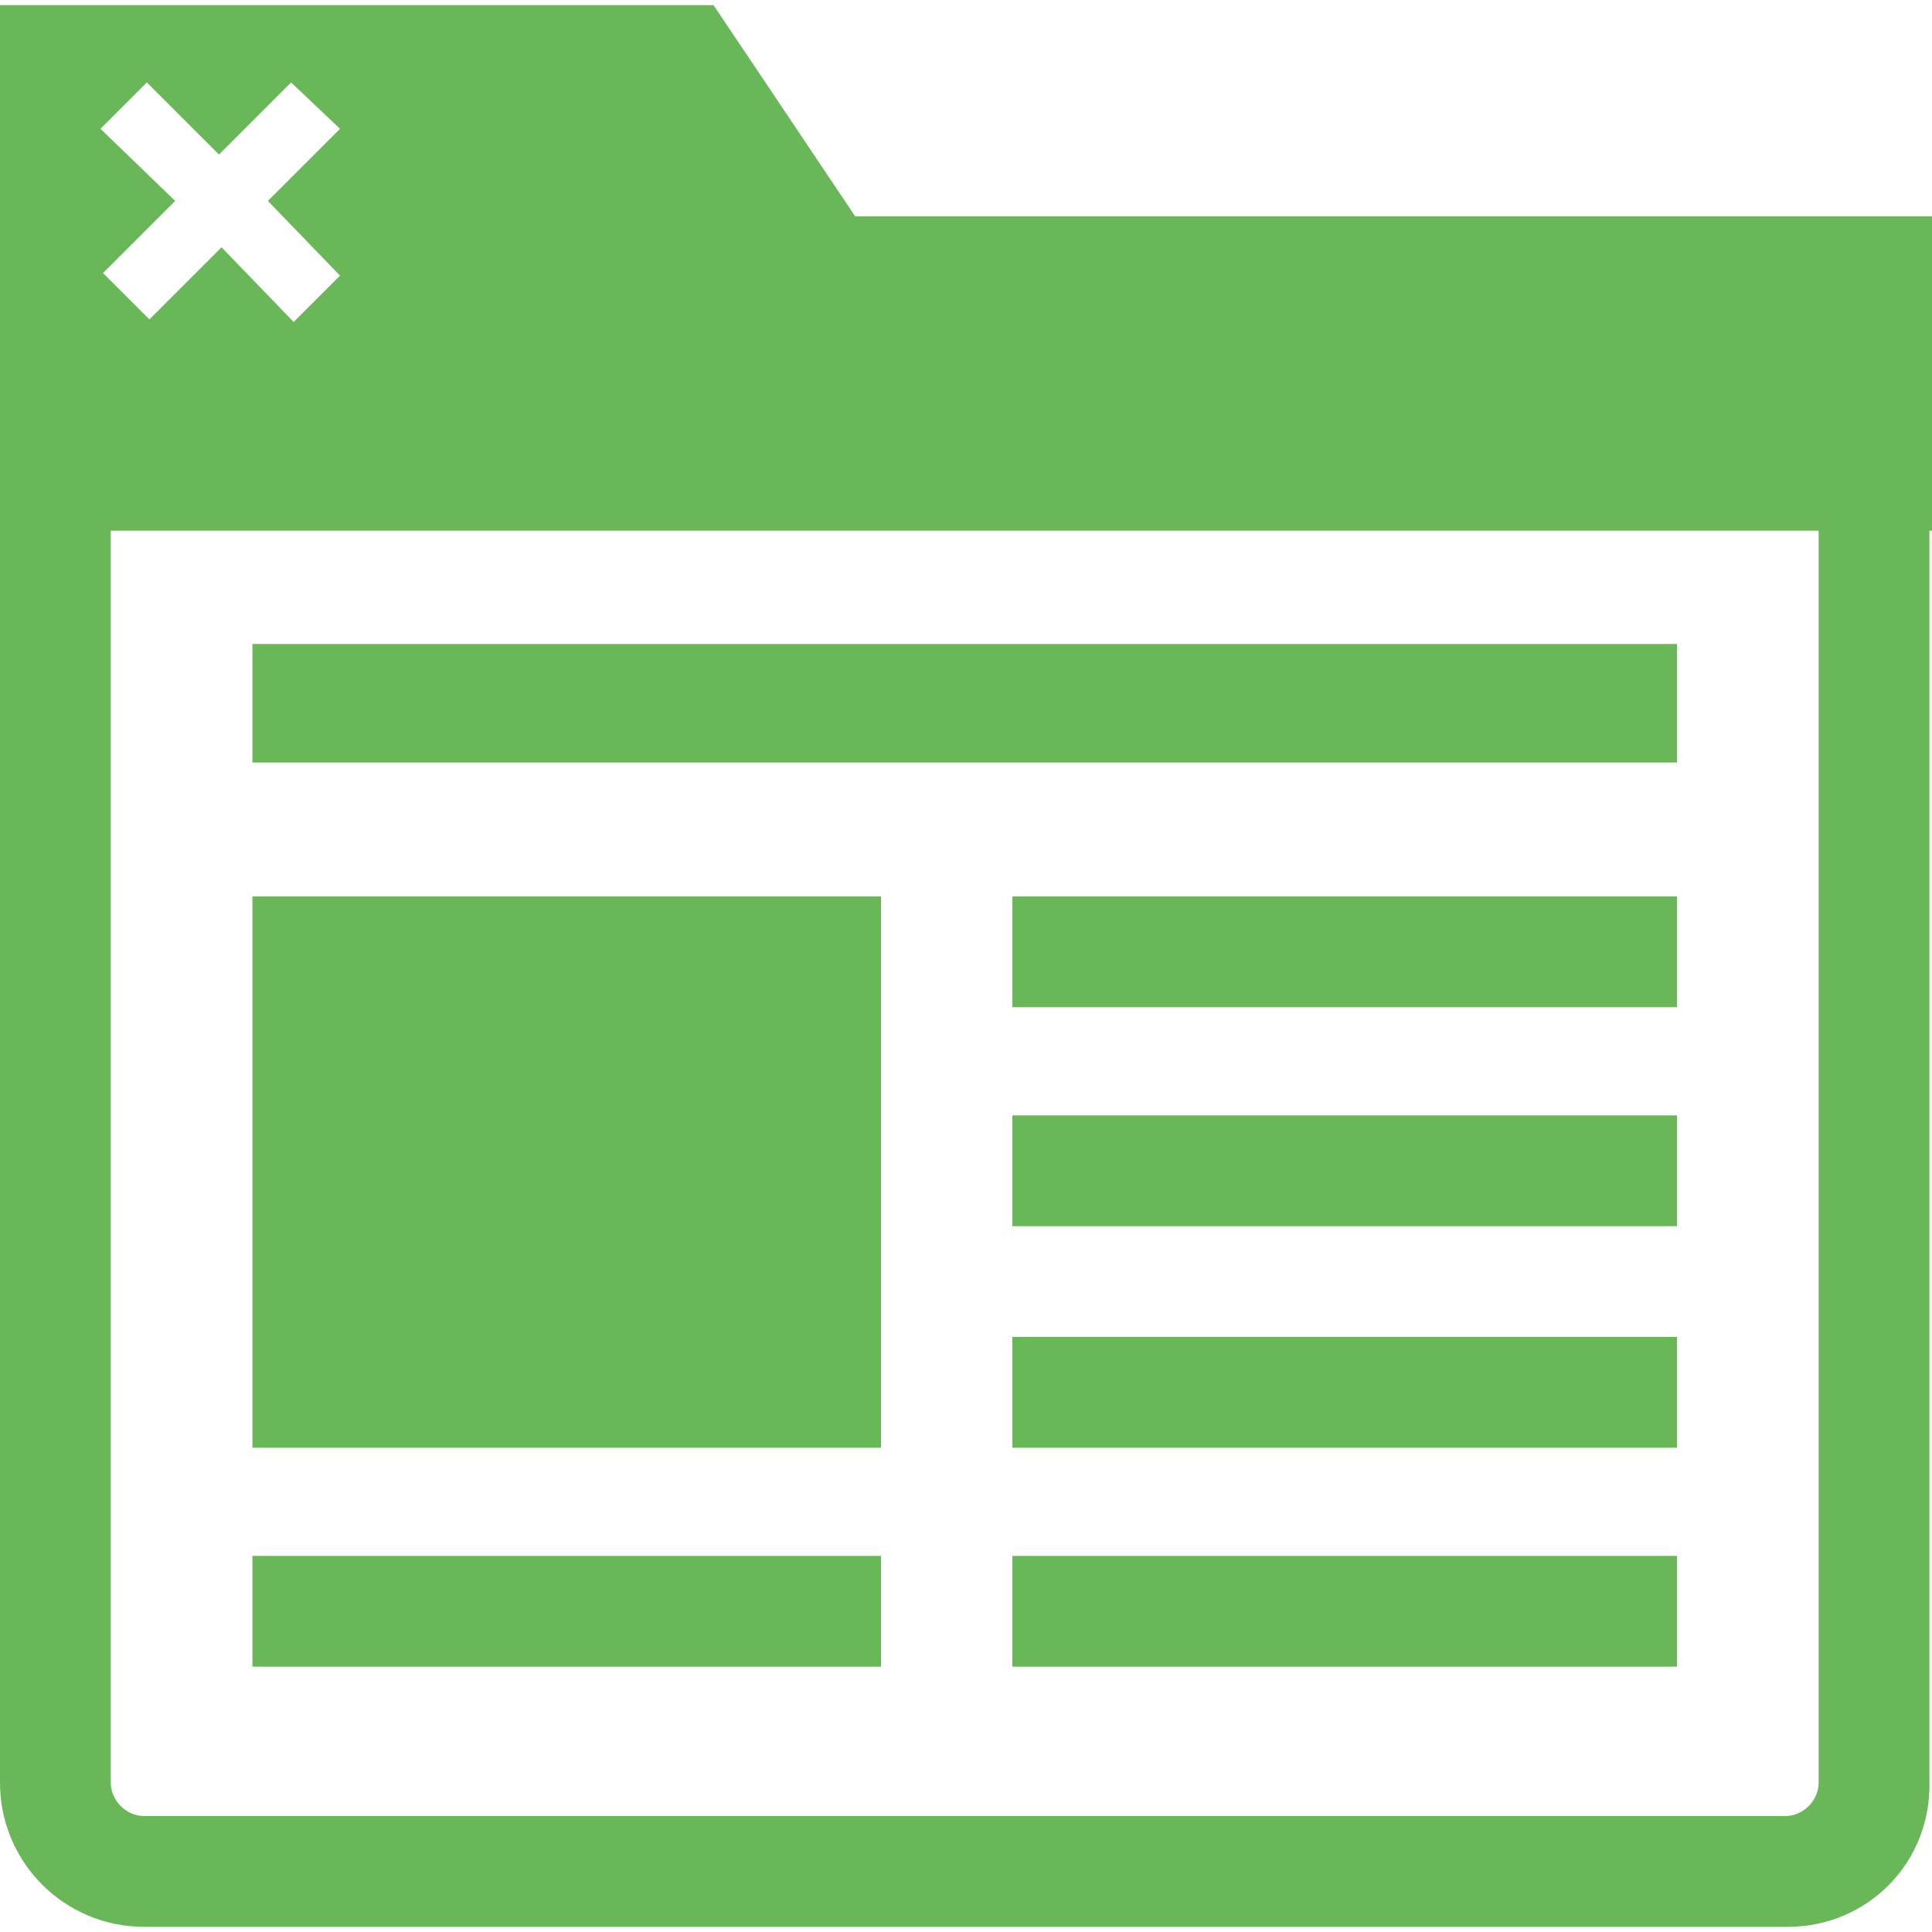
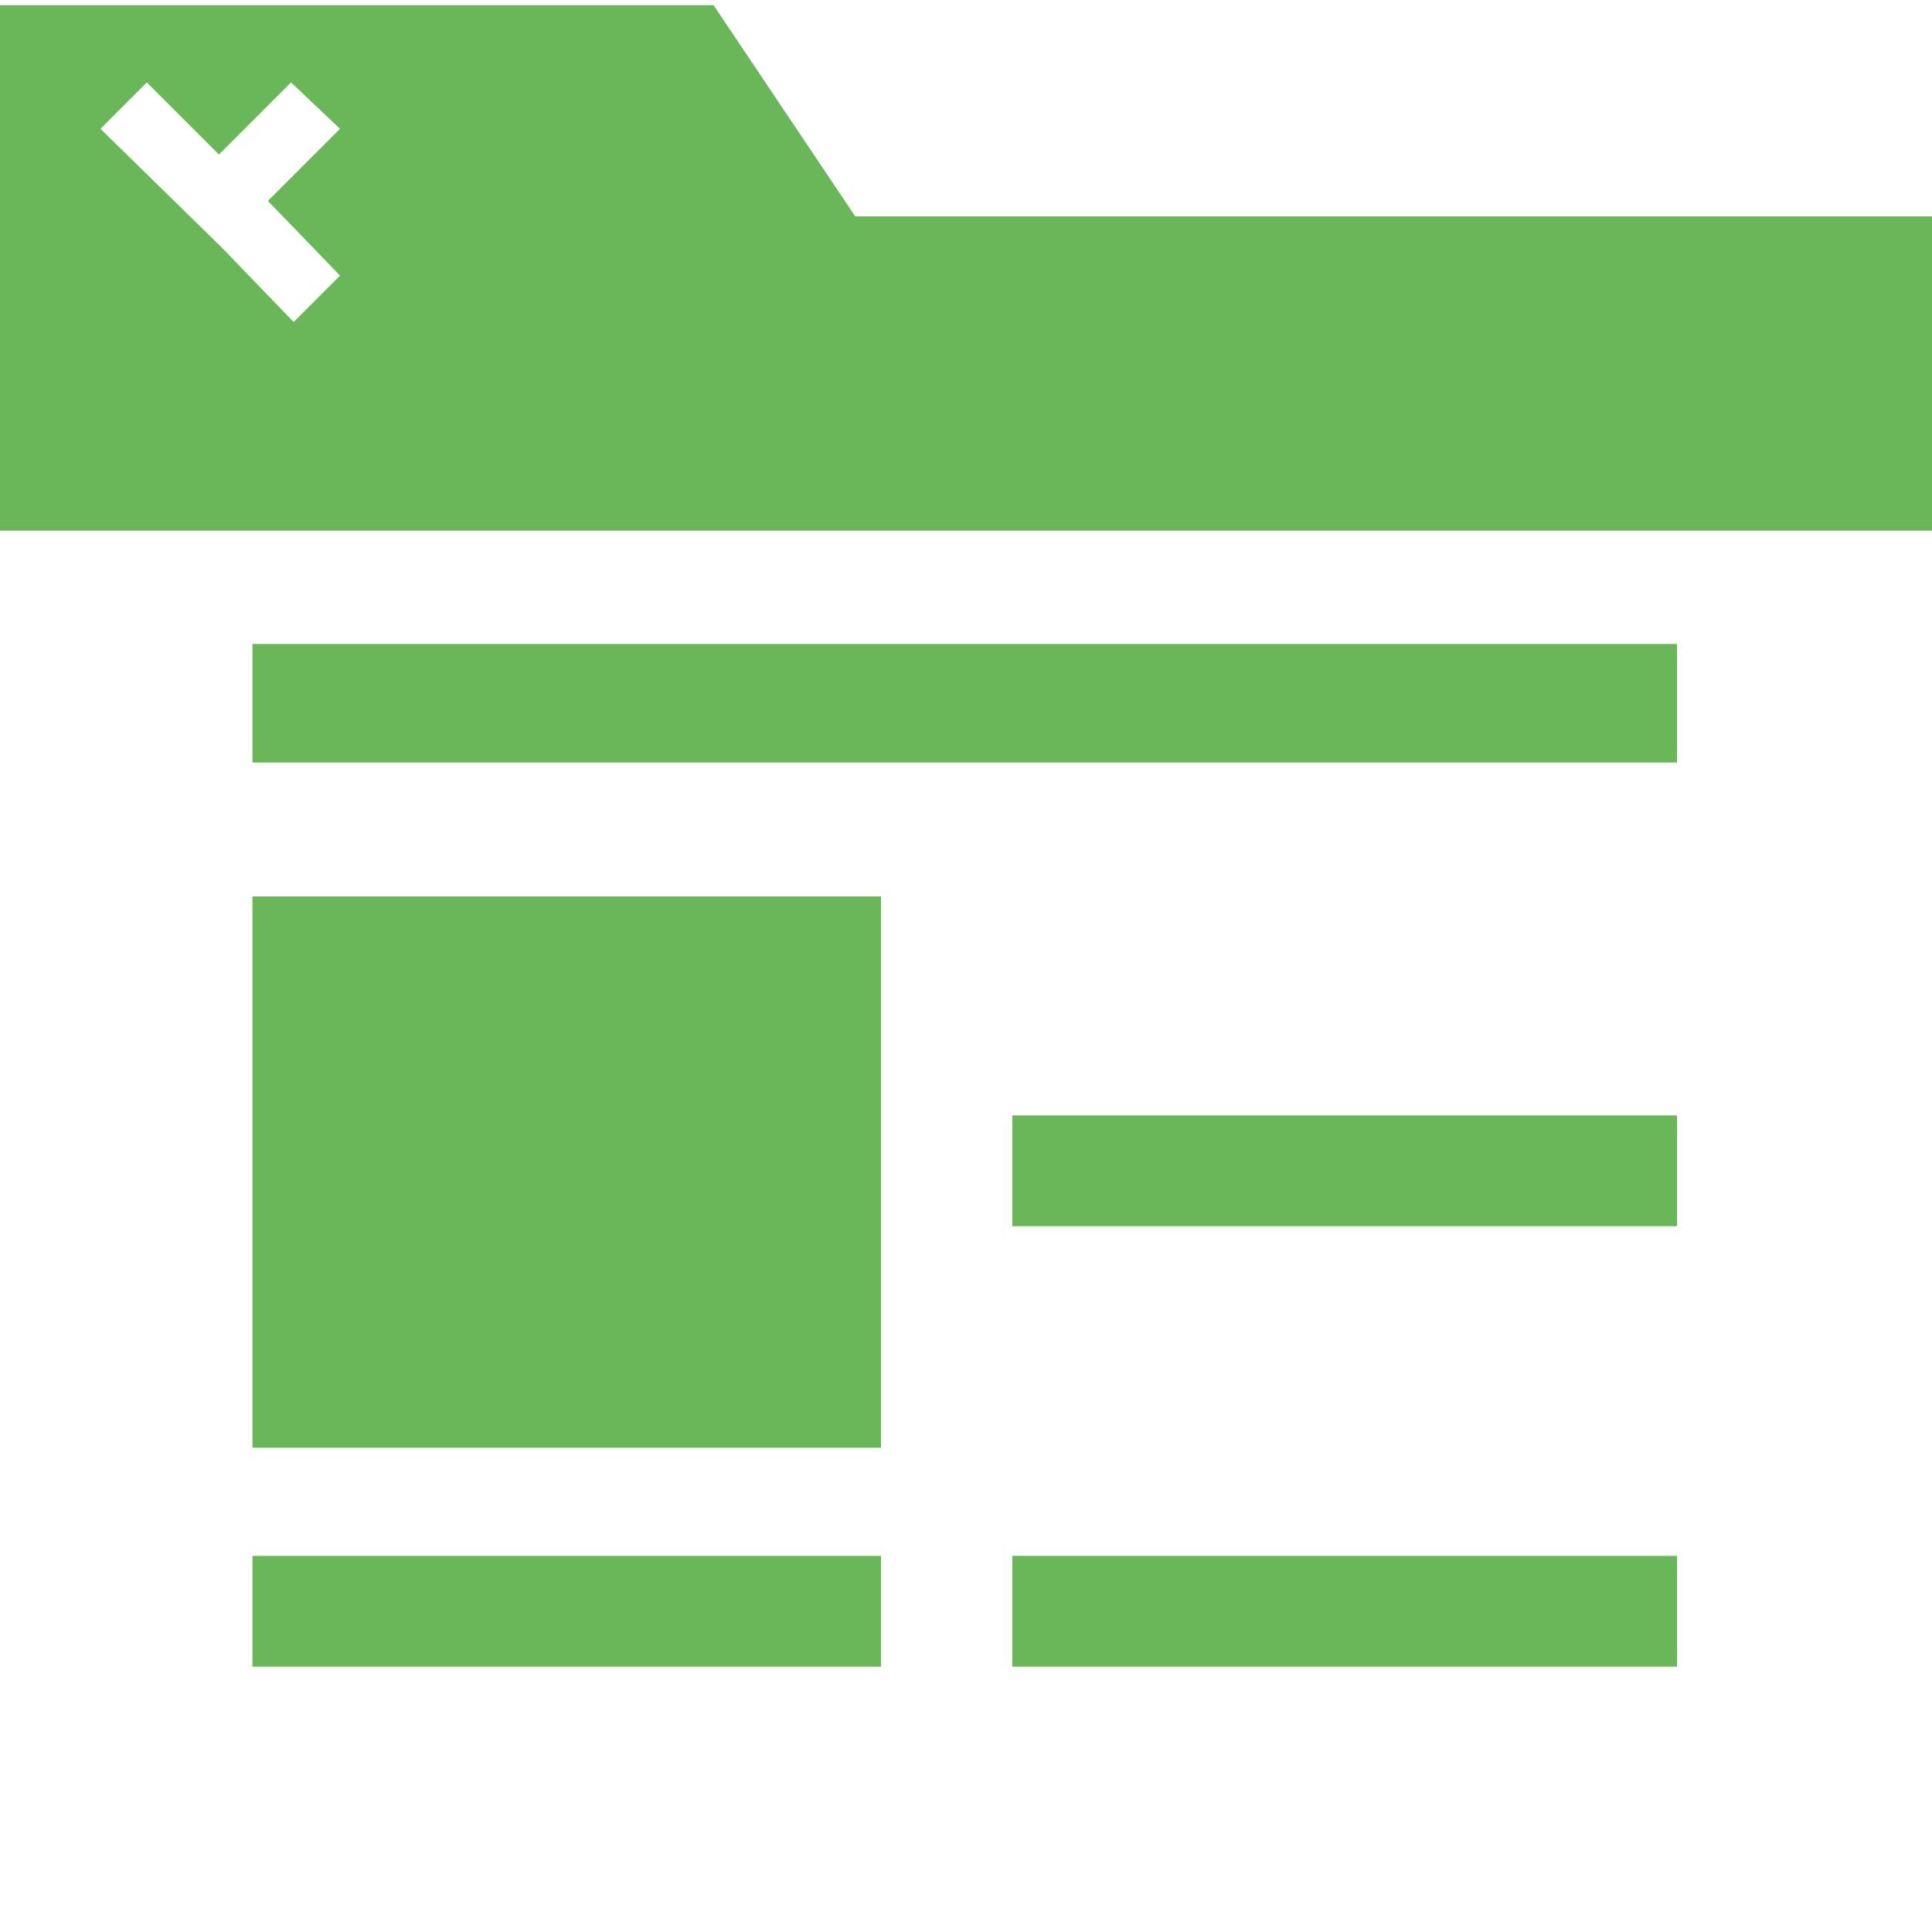
<svg xmlns="http://www.w3.org/2000/svg" version="1.1" id="Layer_1" x="0px" y="0px" viewBox="0 0 75 75" style="enable-background:new 0 0 75 75;" xml:space="preserve">
  <style type="text/css">
	.st0{fill:#69B759;}
</style>
  <g>
    <g>
      <rect x="9.8" y="34.8" class="st0" width="24.4" height="21.4" />
      <rect x="9.8" y="25" class="st0" width="55.3" height="4.6" />
-       <rect x="39.3" y="34.8" class="st0" width="25.8" height="4.3" />
      <rect x="39.3" y="43.3" class="st0" width="25.8" height="4.3" />
-       <rect x="39.3" y="51.9" class="st0" width="25.8" height="4.3" />
      <rect x="39.3" y="60.4" class="st0" width="25.8" height="4.3" />
      <rect x="9.8" y="60.4" class="st0" width="24.4" height="4.3" />
      <g>
-         <path class="st0" d="M69.4,74.8H5.6c-3.1,0-5.6-2.5-5.6-5.6V20.7C0,17.6,2.5,15,5.6,15h63.7c3.1,0,5.6,2.5,5.6,5.6v48.5     C75,72.3,72.5,74.8,69.4,74.8z M5.6,19.4c-0.7,0-1.3,0.6-1.3,1.3v48.5c0,0.7,0.6,1.3,1.3,1.3h63.7c0.7,0,1.3-0.6,1.3-1.3V20.7     c0-0.7-0.6-1.3-1.3-1.3C69.3,19.4,5.6,19.4,5.6,19.4z" />
-       </g>
+         </g>
    </g>
-     <path class="st0" d="M33.2,8.4l-5.5-8.2H0v8.2V12v8.6h75V8.4H33.2z M13.2,10.7l-1.8,1.8L8.6,9.6l-2.8,2.8L4,10.6l2.8-2.8L3.9,5   l1.8-1.8L8.5,6l2.8-2.8L13.2,5l-2.8,2.8L13.2,10.7z" />
+     <path class="st0" d="M33.2,8.4l-5.5-8.2H0v8.2V12v8.6h75V8.4H33.2z M13.2,10.7l-1.8,1.8L8.6,9.6l-2.8,2.8l2.8-2.8L3.9,5   l1.8-1.8L8.5,6l2.8-2.8L13.2,5l-2.8,2.8L13.2,10.7z" />
  </g>
</svg>